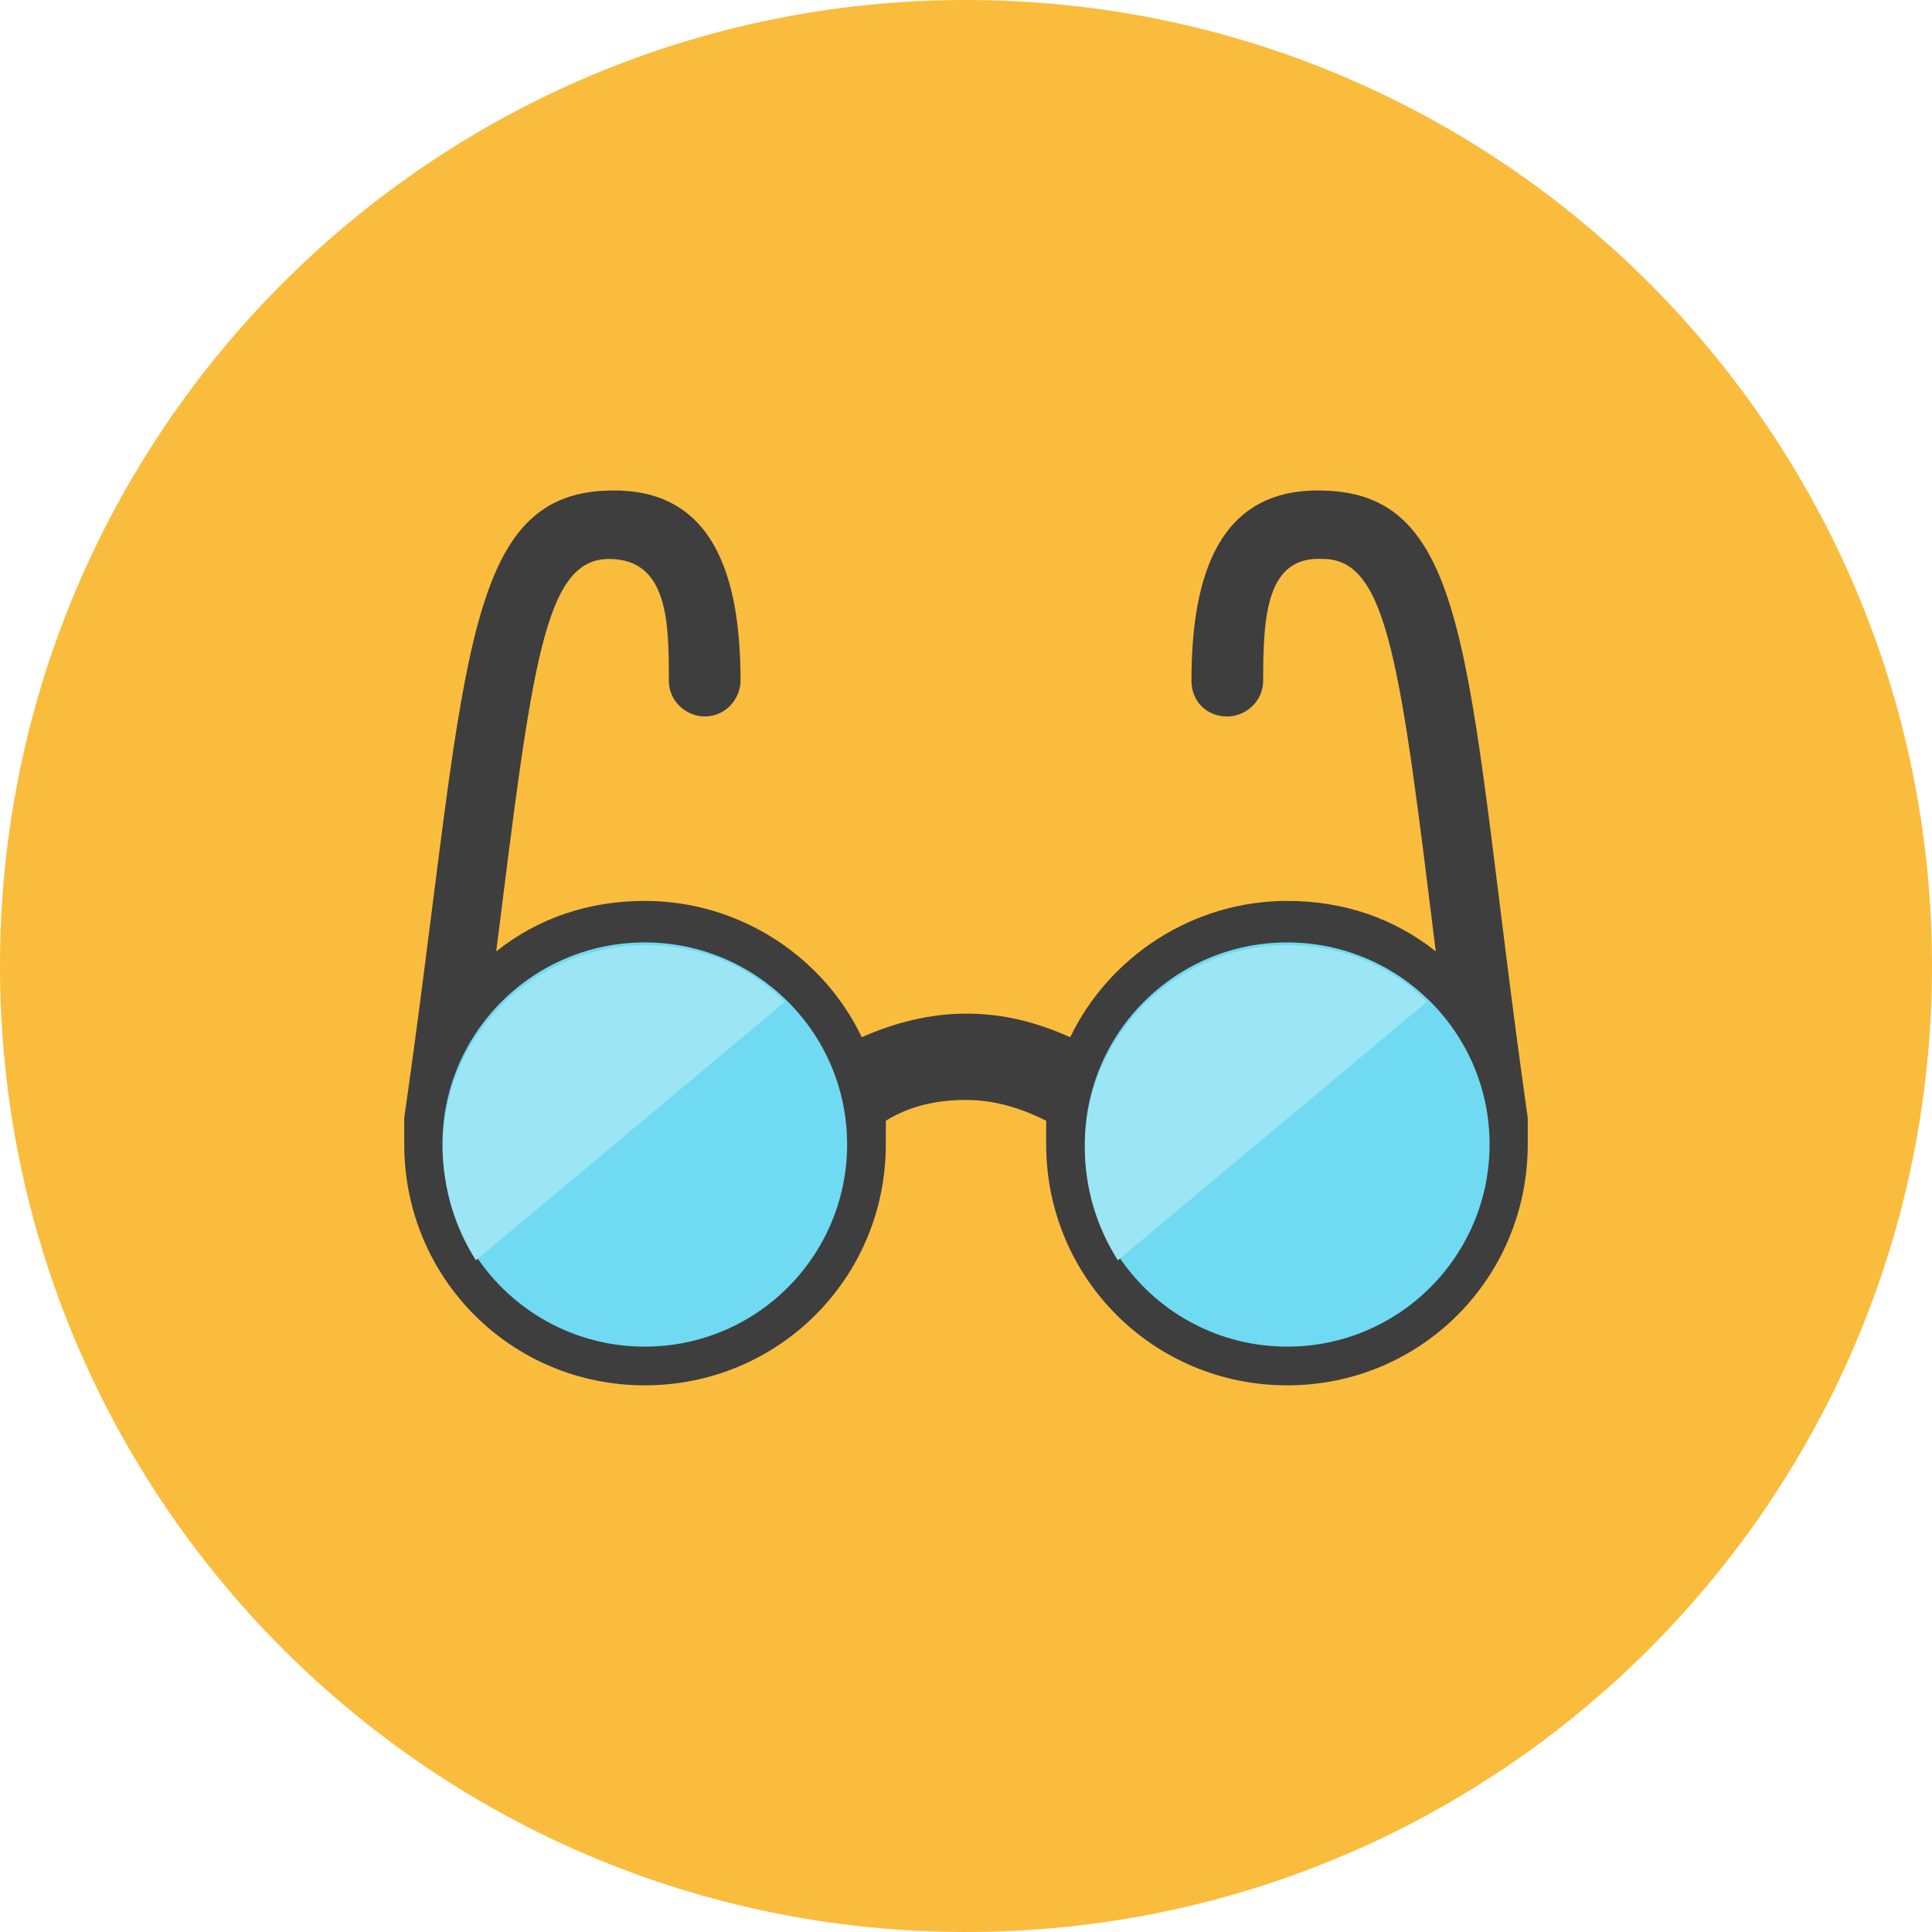
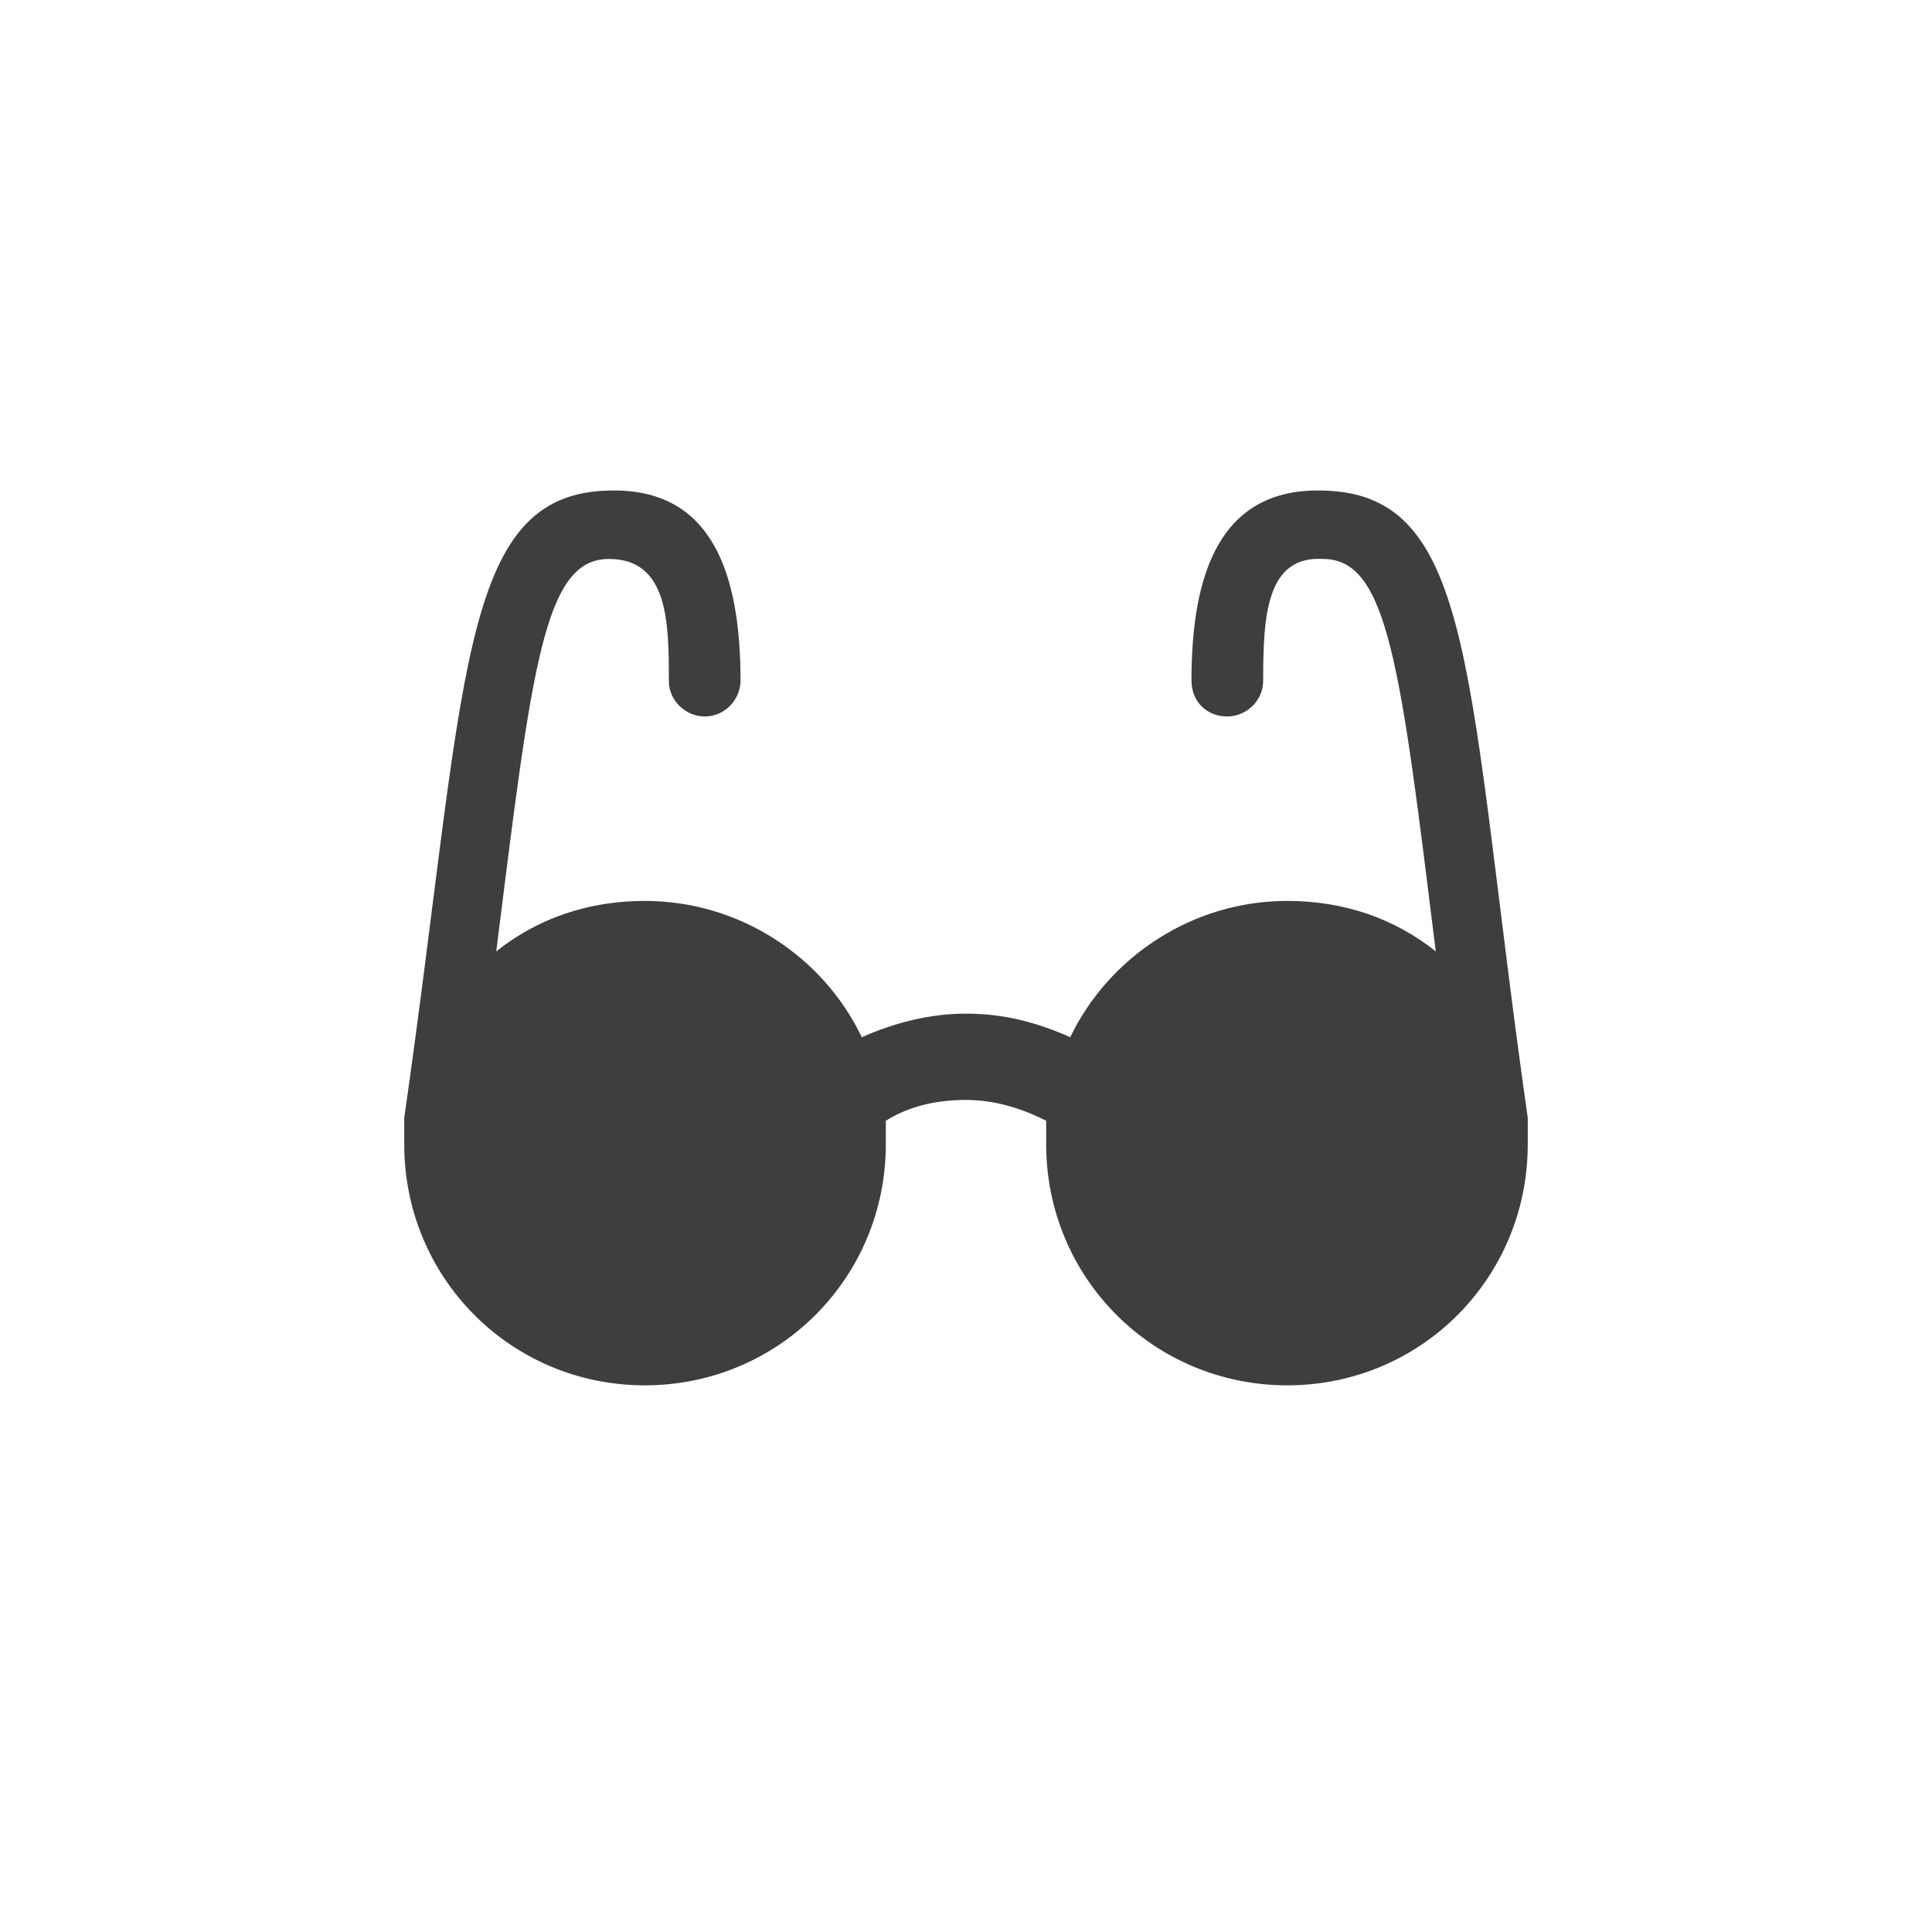
<svg xmlns="http://www.w3.org/2000/svg" width="250pt" height="250pt" viewBox="0 0 250 250" version="1.1">
  <g id="surface1">
-     <path style=" stroke:none;fill-rule:nonzero;fill:rgb(98.039%,73.725%,23.922%);fill-opacity:1;" d="M 250 125 C 250 194.031 194.031 250 125 250 C 55.969 250 0 194.031 0 125 C 0 55.969 55.969 0 125 0 C 194.031 0 250 55.969 250 125 Z M 250 125 " />
    <path style=" stroke:none;fill-rule:nonzero;fill:rgb(24.314%,24.314%,24.706%);fill-opacity:1;" d="M 197.691 144.652 C 189.637 88.074 191.16 63.844 171.141 63.477 C 157.652 63.109 154.176 74.586 154.176 88.074 C 154.176 90.758 156.129 92.711 158.812 92.711 C 161.133 92.711 163.453 90.82 163.453 88.074 C 163.453 79.652 163.879 71.898 171.203 72.328 C 179.625 72.328 181.215 86.18 185.789 123.109 C 180.418 118.836 173.891 116.578 166.566 116.578 C 154.234 116.578 143.434 123.902 138.488 134.215 C 134.215 132.324 130.004 131.164 125 131.164 C 120.359 131.164 115.785 132.324 111.512 134.215 C 106.566 123.84 95.766 116.578 83.434 116.578 C 76.109 116.578 69.578 118.836 64.211 123.109 C 68.848 86.18 70.375 72.328 78.797 72.328 C 86.547 72.328 86.547 80.75 86.547 88.074 C 86.547 90.758 88.805 92.711 91.188 92.711 C 93.871 92.711 95.824 90.453 95.824 88.074 C 95.824 74.586 92.348 63.109 78.859 63.477 C 59.203 63.844 60.426 88.074 52.309 144.652 L 52.309 148.07 C 52.309 165.406 66.164 179.262 83.434 179.262 C 100.707 179.262 114.625 165.406 114.625 148.07 C 114.625 146.91 114.625 146.18 114.625 145.02 C 117.676 143.129 121.156 142.332 125 142.332 C 128.844 142.332 132.324 143.492 135.375 145.02 C 135.375 146.18 135.375 146.91 135.375 148.07 C 135.375 165.406 149.293 179.262 166.566 179.262 C 183.836 179.262 197.691 165.406 197.691 148.07 Z M 197.691 144.652 " />
-     <path style=" stroke:none;fill-rule:nonzero;fill:rgb(43.529%,85.49%,94.51%);fill-opacity:1;" d="M 192.75 148.07 C 192.75 162.535 181.031 174.254 166.566 174.254 C 152.098 174.254 140.379 162.535 140.379 148.07 C 140.379 133.668 152.098 121.949 166.566 121.949 C 181.031 121.949 192.75 133.668 192.75 148.07 Z M 192.75 148.07 " />
-     <path style=" stroke:none;fill-rule:nonzero;fill:rgb(43.529%,85.49%,94.51%);fill-opacity:1;" d="M 109.617 148.07 C 109.617 162.535 97.898 174.254 83.434 174.254 C 68.969 174.254 57.25 162.535 57.25 148.07 C 57.25 133.668 68.969 121.949 83.434 121.949 C 97.898 121.949 109.617 133.668 109.617 148.07 Z M 109.617 148.07 " />
-     <path style=" stroke:none;fill-rule:nonzero;fill:rgb(61.176%,89.804%,95.686%);fill-opacity:1;" d="M 101.562 129.637 C 96.922 125 90.758 122.312 83.496 122.312 C 69.273 122.312 57.312 133.852 57.312 148.5 C 57.312 153.871 58.898 158.875 61.586 163.086 Z M 101.562 129.637 " />
-     <path style=" stroke:none;fill-rule:nonzero;fill:rgb(61.176%,89.804%,95.686%);fill-opacity:1;" d="M 184.633 129.637 C 179.992 125 173.828 122.312 166.566 122.312 C 152.344 122.312 140.379 133.852 140.379 148.5 C 140.379 153.871 141.969 158.875 144.652 163.086 Z M 184.633 129.637 " />
  </g>
</svg>